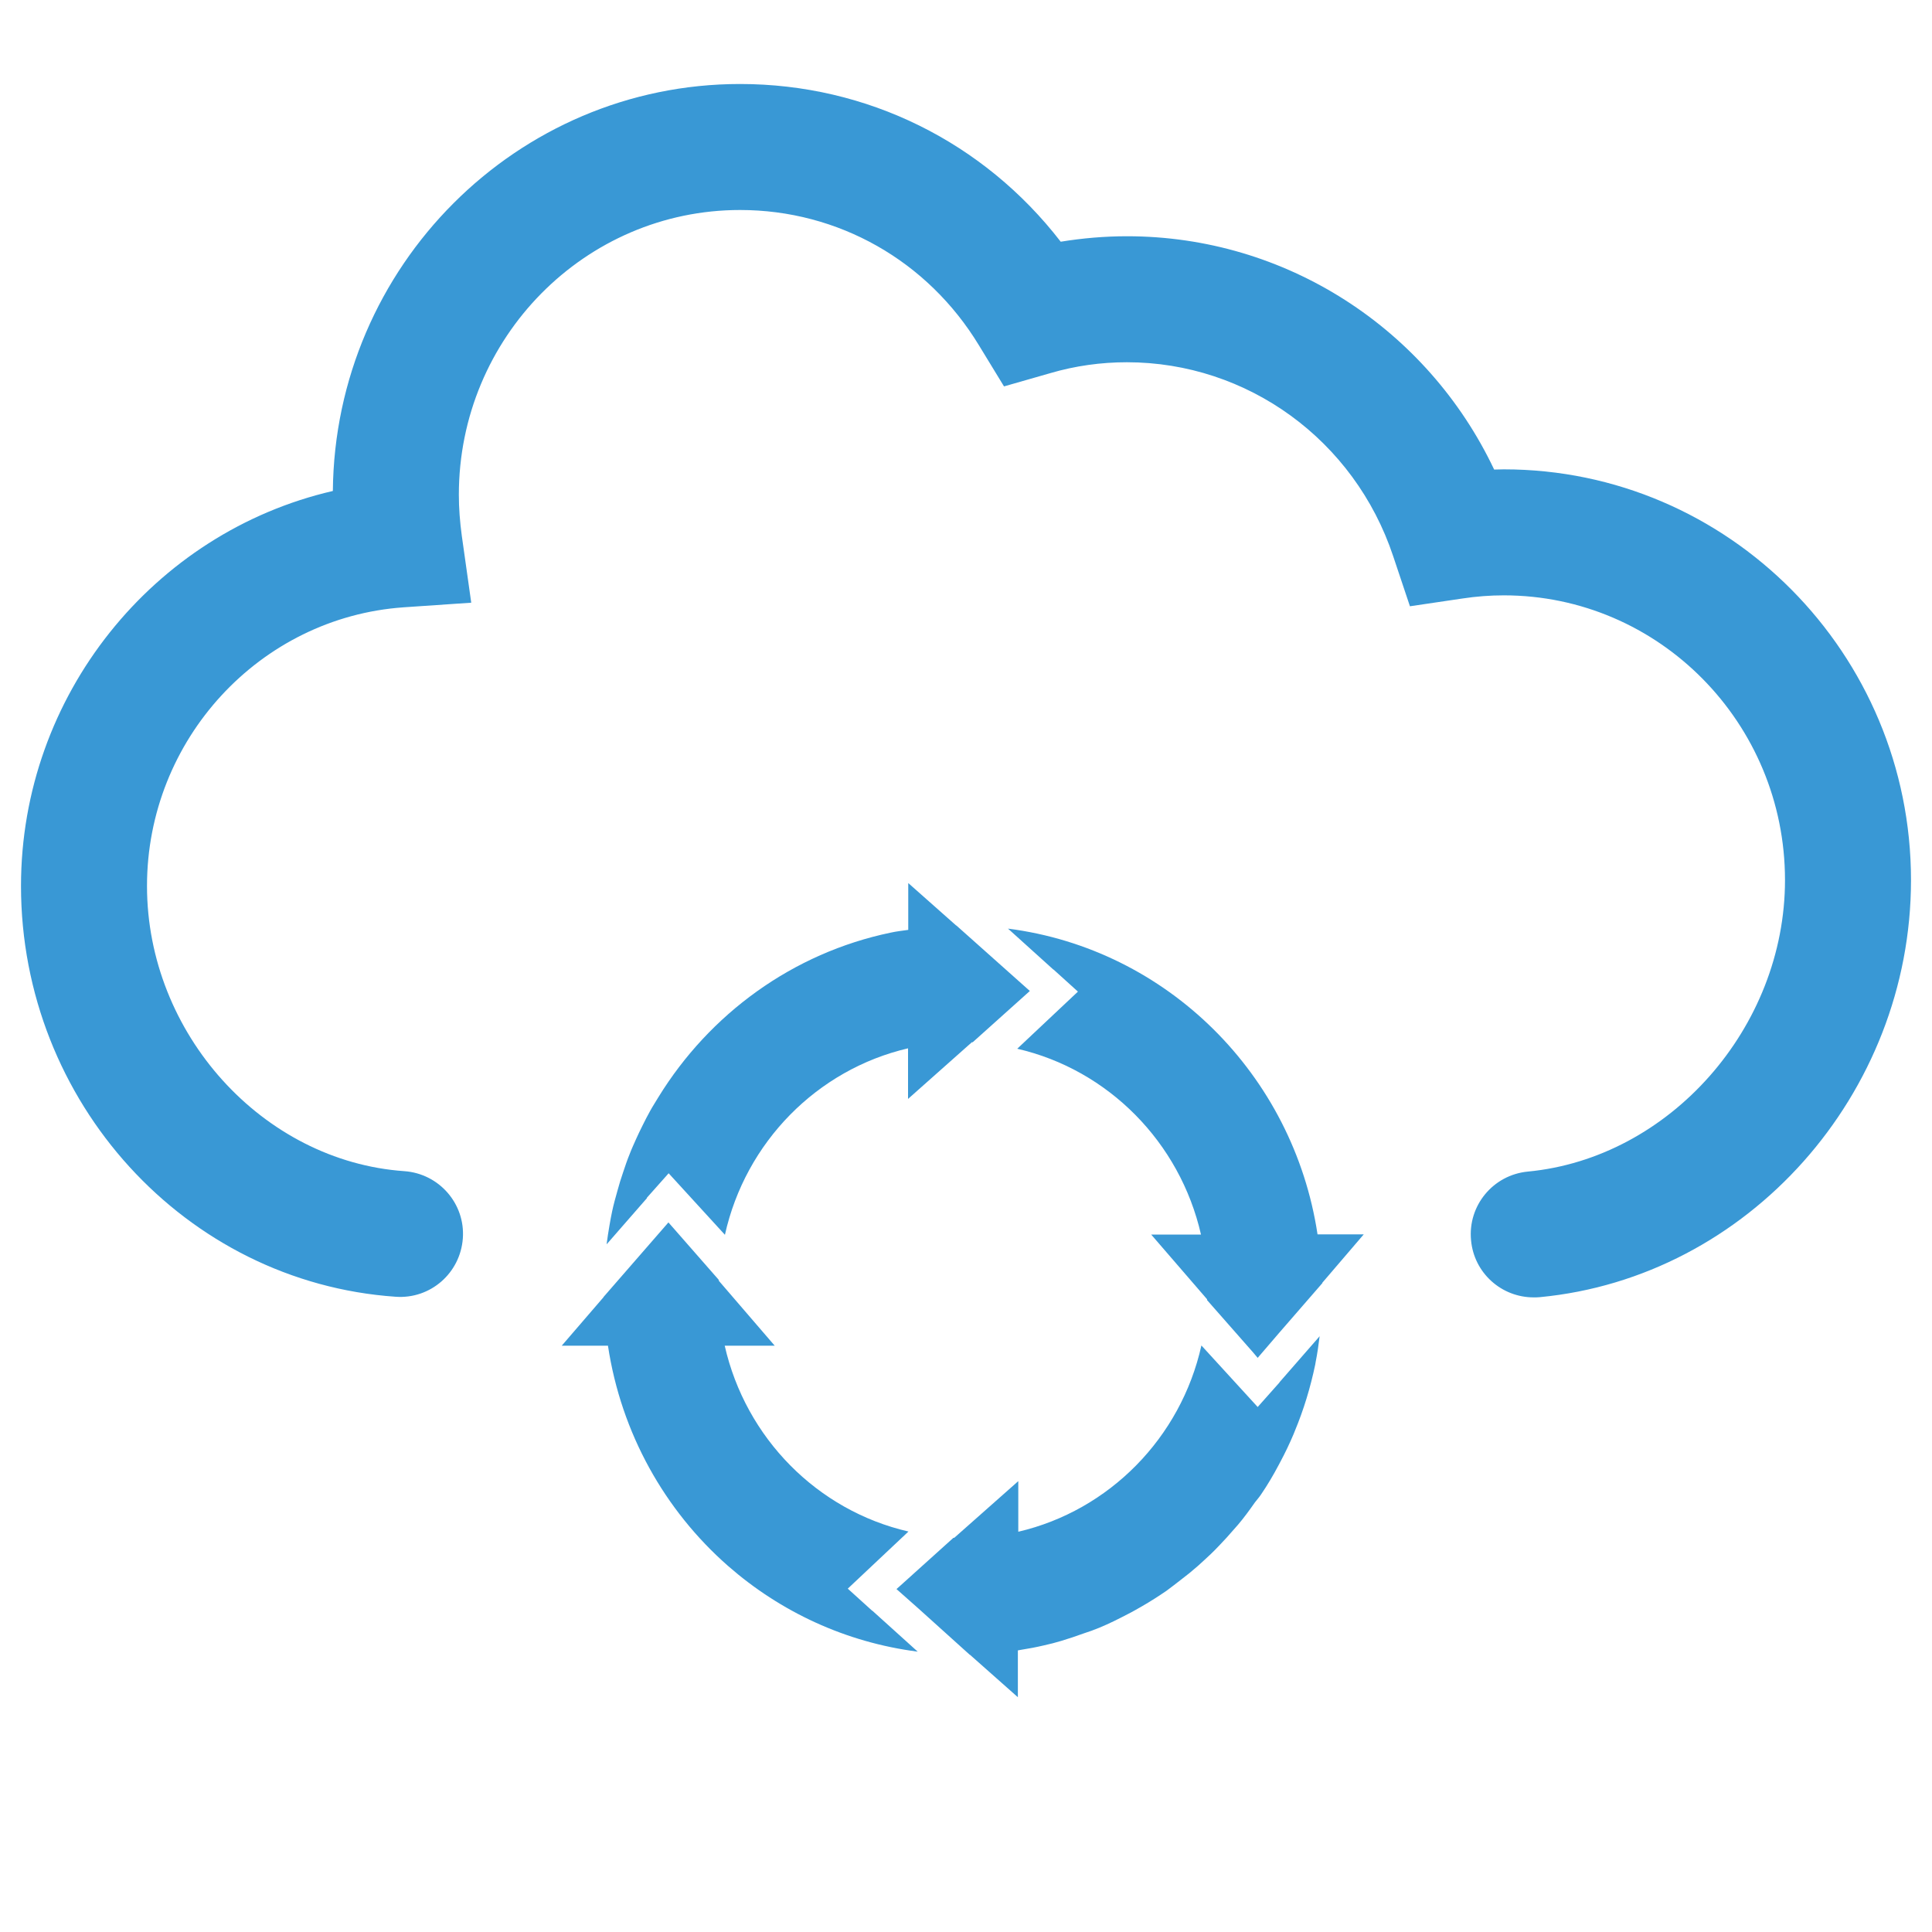
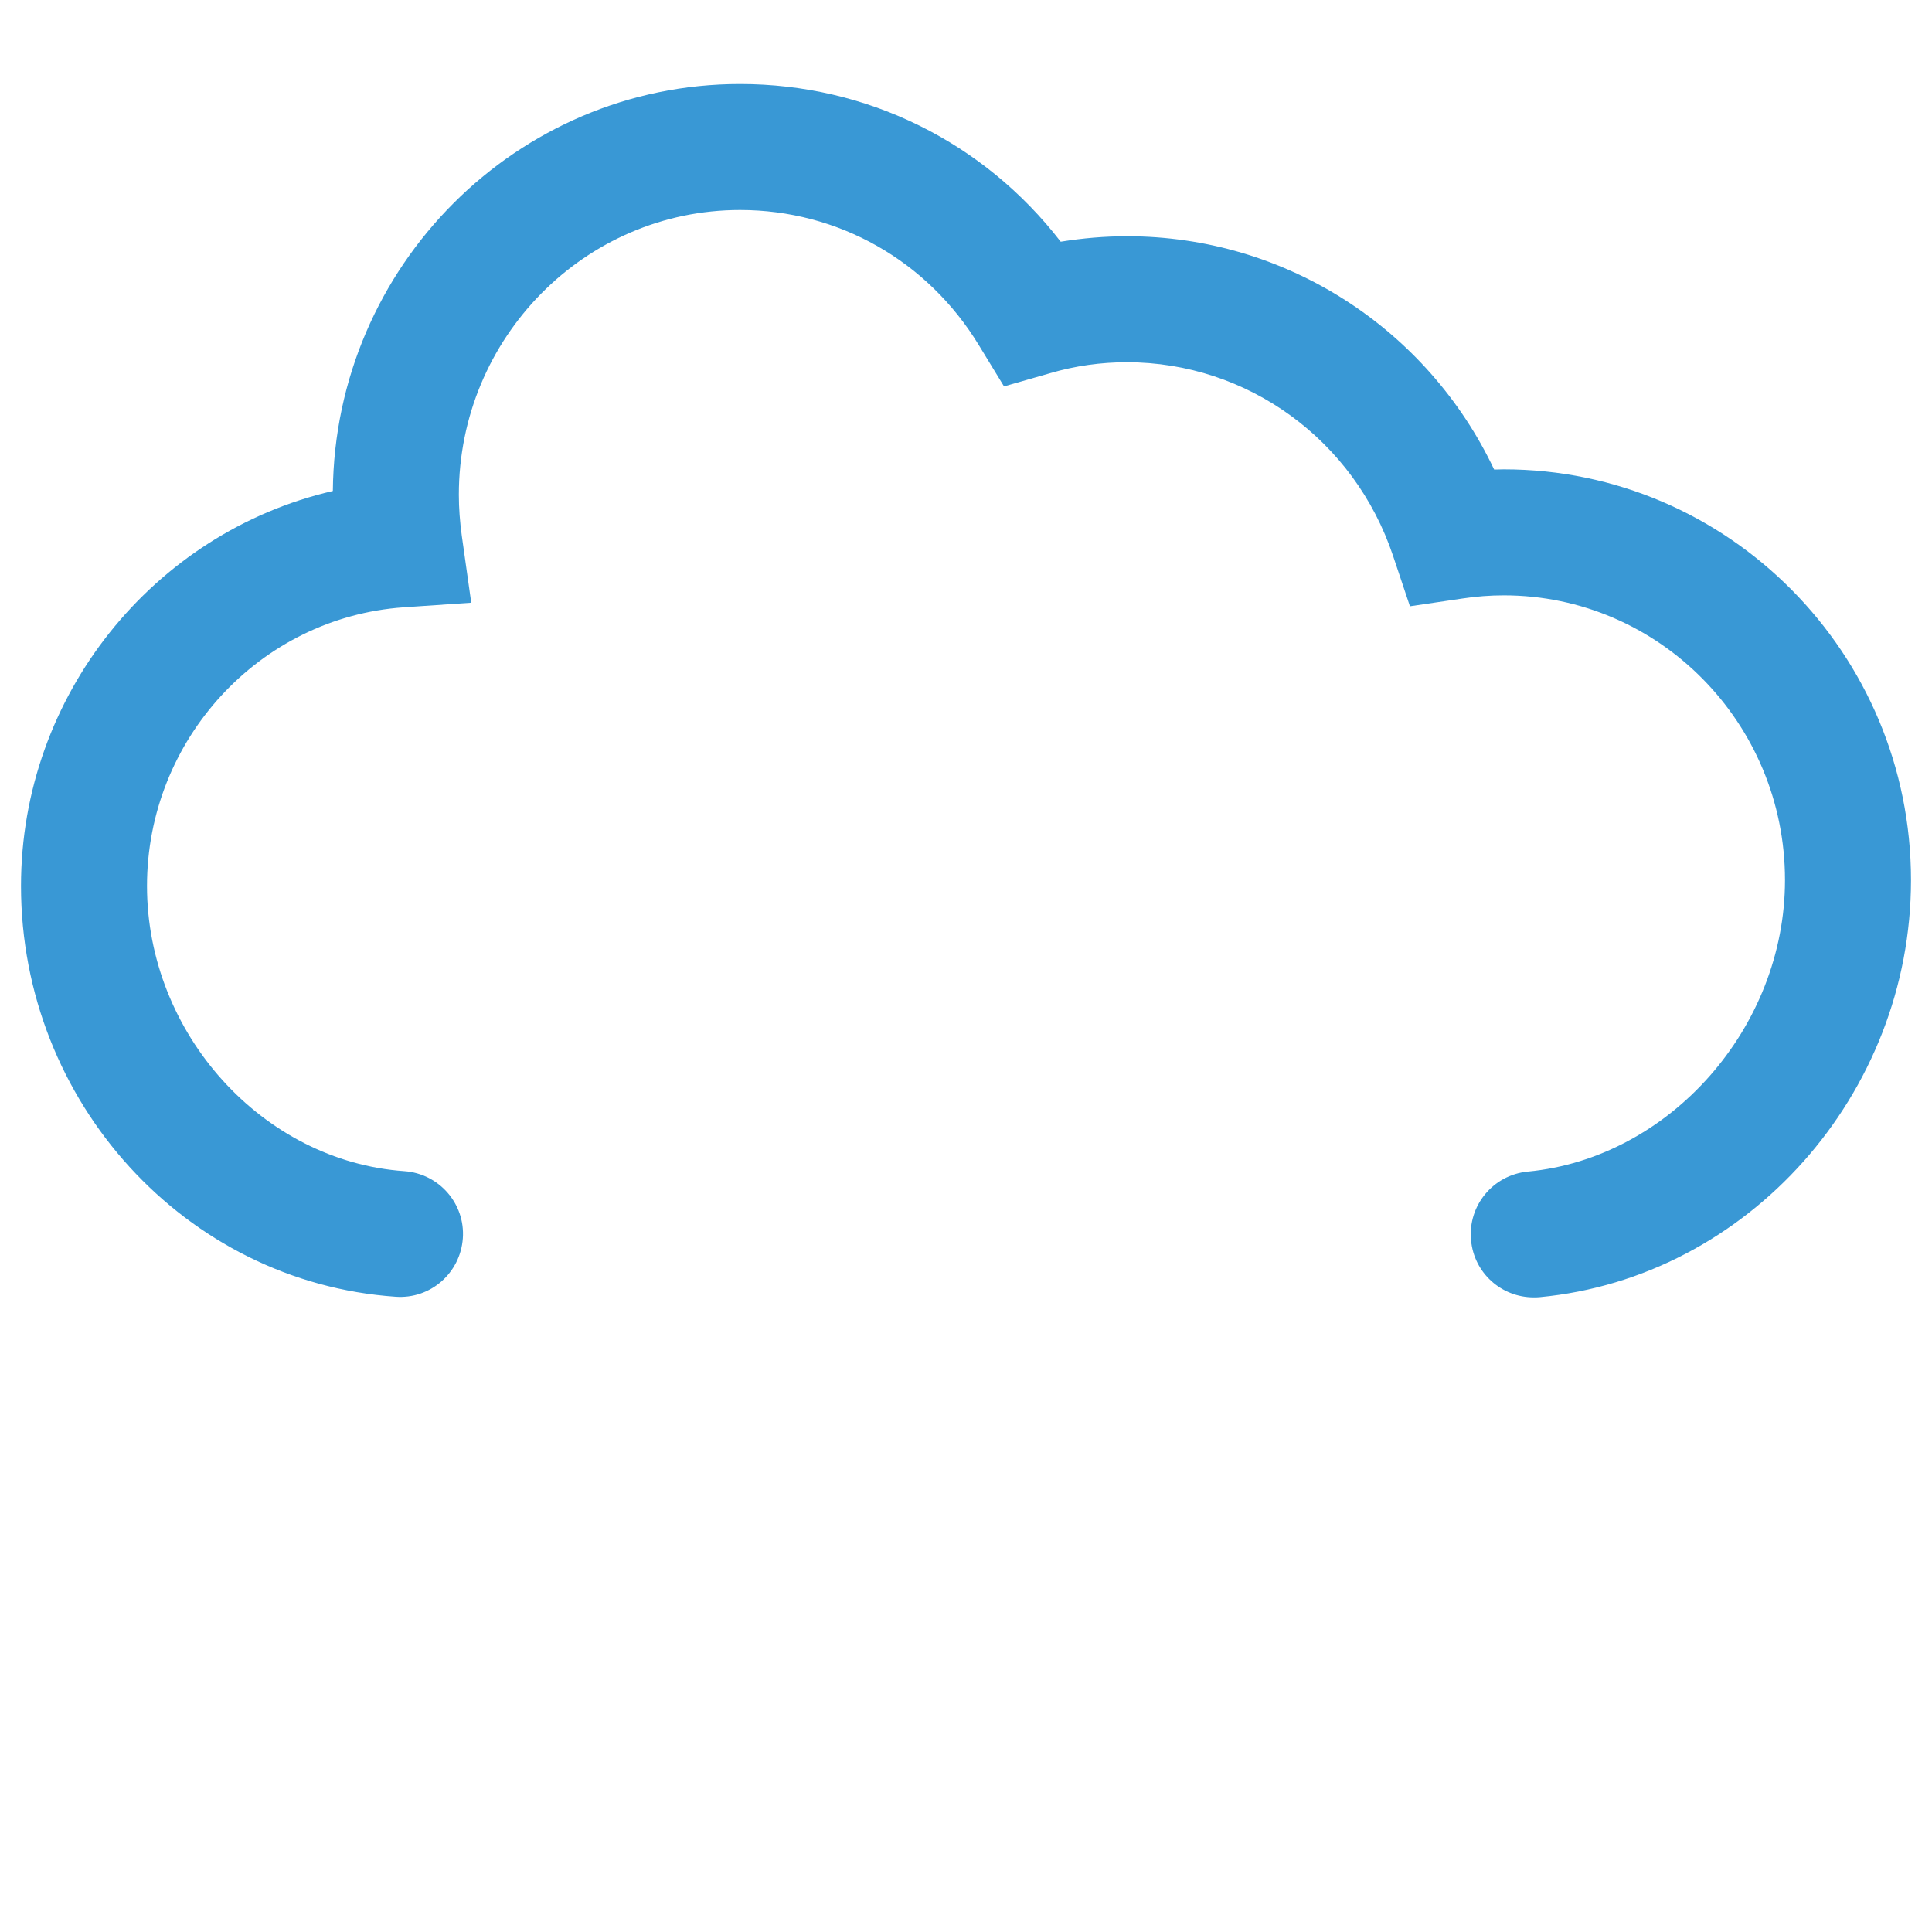
<svg xmlns="http://www.w3.org/2000/svg" version="1.1" id="Layer_1" x="0px" y="0px" viewBox="0 0 92 92" enable-background="new 0 0 92 92" xml:space="preserve">
  <g>
    <path fill="#3998D5" d="M73.03,61.78c-1.53,0-2.84-1.16-2.98-2.72c-0.16-1.65,1.05-3.11,2.7-3.27C79.51,55.15,85,48.93,85,41.91   c0-7.48-6-13.56-13.39-13.56c-0.65,0-1.31,0.05-1.97,0.15l-2.5,0.37l-0.8-2.39c-1.84-5.52-6.93-9.23-12.68-9.23   c-1.23,0-2.46,0.17-3.65,0.52l-2.2,0.63l-1.19-1.95C44.17,12.41,39.91,10,35.24,10c-7.38,0-13.39,6.08-13.39,13.56   c0,0.64,0.05,1.29,0.14,1.95l0.45,3.19l-3.22,0.22C12.37,29.4,7,35.22,7,42.19c0,7.02,5.5,13.11,12.26,13.58   c1.65,0.12,2.9,1.55,2.78,3.2s-1.54,2.9-3.2,2.78C8.83,61.06,1,52.47,1,42.19c0-9.08,6.32-16.84,14.85-18.81   C15.95,12.68,24.61,4,35.24,4c6.05,0,11.61,2.77,15.27,7.51c1.05-0.17,2.1-0.26,3.16-0.26c7.54,0,14.29,4.38,17.48,11.11   c0.15,0,0.31-0.01,0.46-0.01C82.3,22.35,91,31.12,91,41.91c0,10.2-7.77,18.92-17.68,19.86C73.22,61.78,73.13,61.78,73.03,61.78z" />
  </g>
-   <path fill-rule="evenodd" clip-rule="evenodd" fill="#3998D5" d="M62.97,61.08c0,0,0,0.01,0,0.02l-2.05,2.36l-1.03,1.2l-0.22-0.26  l-2.19-2.49c0-0.01,0-0.03,0-0.04l-2.66-3.08h2.37c-1-4.39-4.41-7.85-8.75-8.85l2.89-2.72l-1.16-1.05l-0.01,0l-2.16-1.95  c7.58,0.97,13.59,6.95,14.74,14.56h2.2L62.97,61.08L62.97,61.08z M46.32,49.63c-0.01,0-0.03,0-0.04,0l-3.04,2.7v-2.41  c-4.33,1.01-7.74,4.47-8.72,8.88l-2.68-2.93l-1.04,1.17l0.01,0.01l-1.92,2.2c0-0.01,0-0.02,0-0.03c0.04-0.29,0.08-0.57,0.13-0.85  c0.04-0.23,0.08-0.46,0.13-0.69c0.07-0.33,0.16-0.65,0.25-0.97c0.08-0.3,0.17-0.59,0.27-0.88c0.1-0.3,0.2-0.6,0.32-0.89  c0.09-0.24,0.2-0.47,0.3-0.7c0.1-0.21,0.19-0.42,0.3-0.63c0.12-0.24,0.24-0.48,0.37-0.71c0.12-0.22,0.26-0.43,0.39-0.65  c2.44-3.97,6.4-6.87,11.07-7.84c0.27-0.06,0.55-0.09,0.83-0.13v-2.23l2.28,2.02c0,0,0.01,0,0.01,0l3.5,3.12L46.32,49.63L46.32,49.63  z M31.83,58.21l2.4,2.74c0,0.01,0,0.03,0,0.04l2.66,3.09h-2.38c1,4.4,4.41,7.85,8.75,8.85l-2.89,2.72l1.16,1.05l0.01,0l2.16,1.95  c-3.43-0.44-6.54-1.9-9.03-4.08c-3.01-2.64-5.09-6.32-5.72-10.49h-2.2l1.99-2.31c0,0,0-0.01,0-0.01L31.83,58.21L31.83,58.21z   M43.74,76.6l-1.05-0.93l0.18-0.16l2.53-2.28c0.01,0,0.03,0,0.04,0l3.05-2.7v2.41c4.33-1.01,7.74-4.47,8.72-8.87l2.68,2.93  l1.04-1.17l0-0.01l1.91-2.19c-0.05,0.41-0.11,0.83-0.19,1.23c-0.01,0.04-0.01,0.08-0.02,0.12c-0.23,1.1-0.55,2.15-0.97,3.16  c-0.02,0.05-0.04,0.1-0.06,0.15c-0.19,0.45-0.4,0.89-0.63,1.32c-0.03,0.05-0.06,0.11-0.09,0.17c-0.25,0.47-0.52,0.93-0.82,1.37  c-0.09,0.14-0.2,0.26-0.3,0.39c-0.26,0.37-0.52,0.73-0.81,1.07c-0.17,0.2-0.35,0.39-0.52,0.59c-0.25,0.27-0.5,0.54-0.77,0.8  c-0.2,0.19-0.41,0.38-0.62,0.57c-0.26,0.23-0.53,0.45-0.81,0.66c-0.23,0.18-0.45,0.35-0.68,0.52c-0.38,0.26-0.77,0.51-1.17,0.74  c-0.23,0.13-0.45,0.26-0.69,0.38c-0.44,0.23-0.88,0.45-1.34,0.64c-0.24,0.1-0.49,0.19-0.74,0.27c-0.36,0.13-0.71,0.25-1.08,0.36  c-0.27,0.08-0.53,0.15-0.81,0.21c-0.38,0.09-0.76,0.16-1.14,0.22c-0.03,0.01-0.07,0.01-0.11,0.02v2.23l-2.28-2.02c0,0-0.01,0-0.01,0  L43.74,76.6L43.74,76.6z" />
</svg>